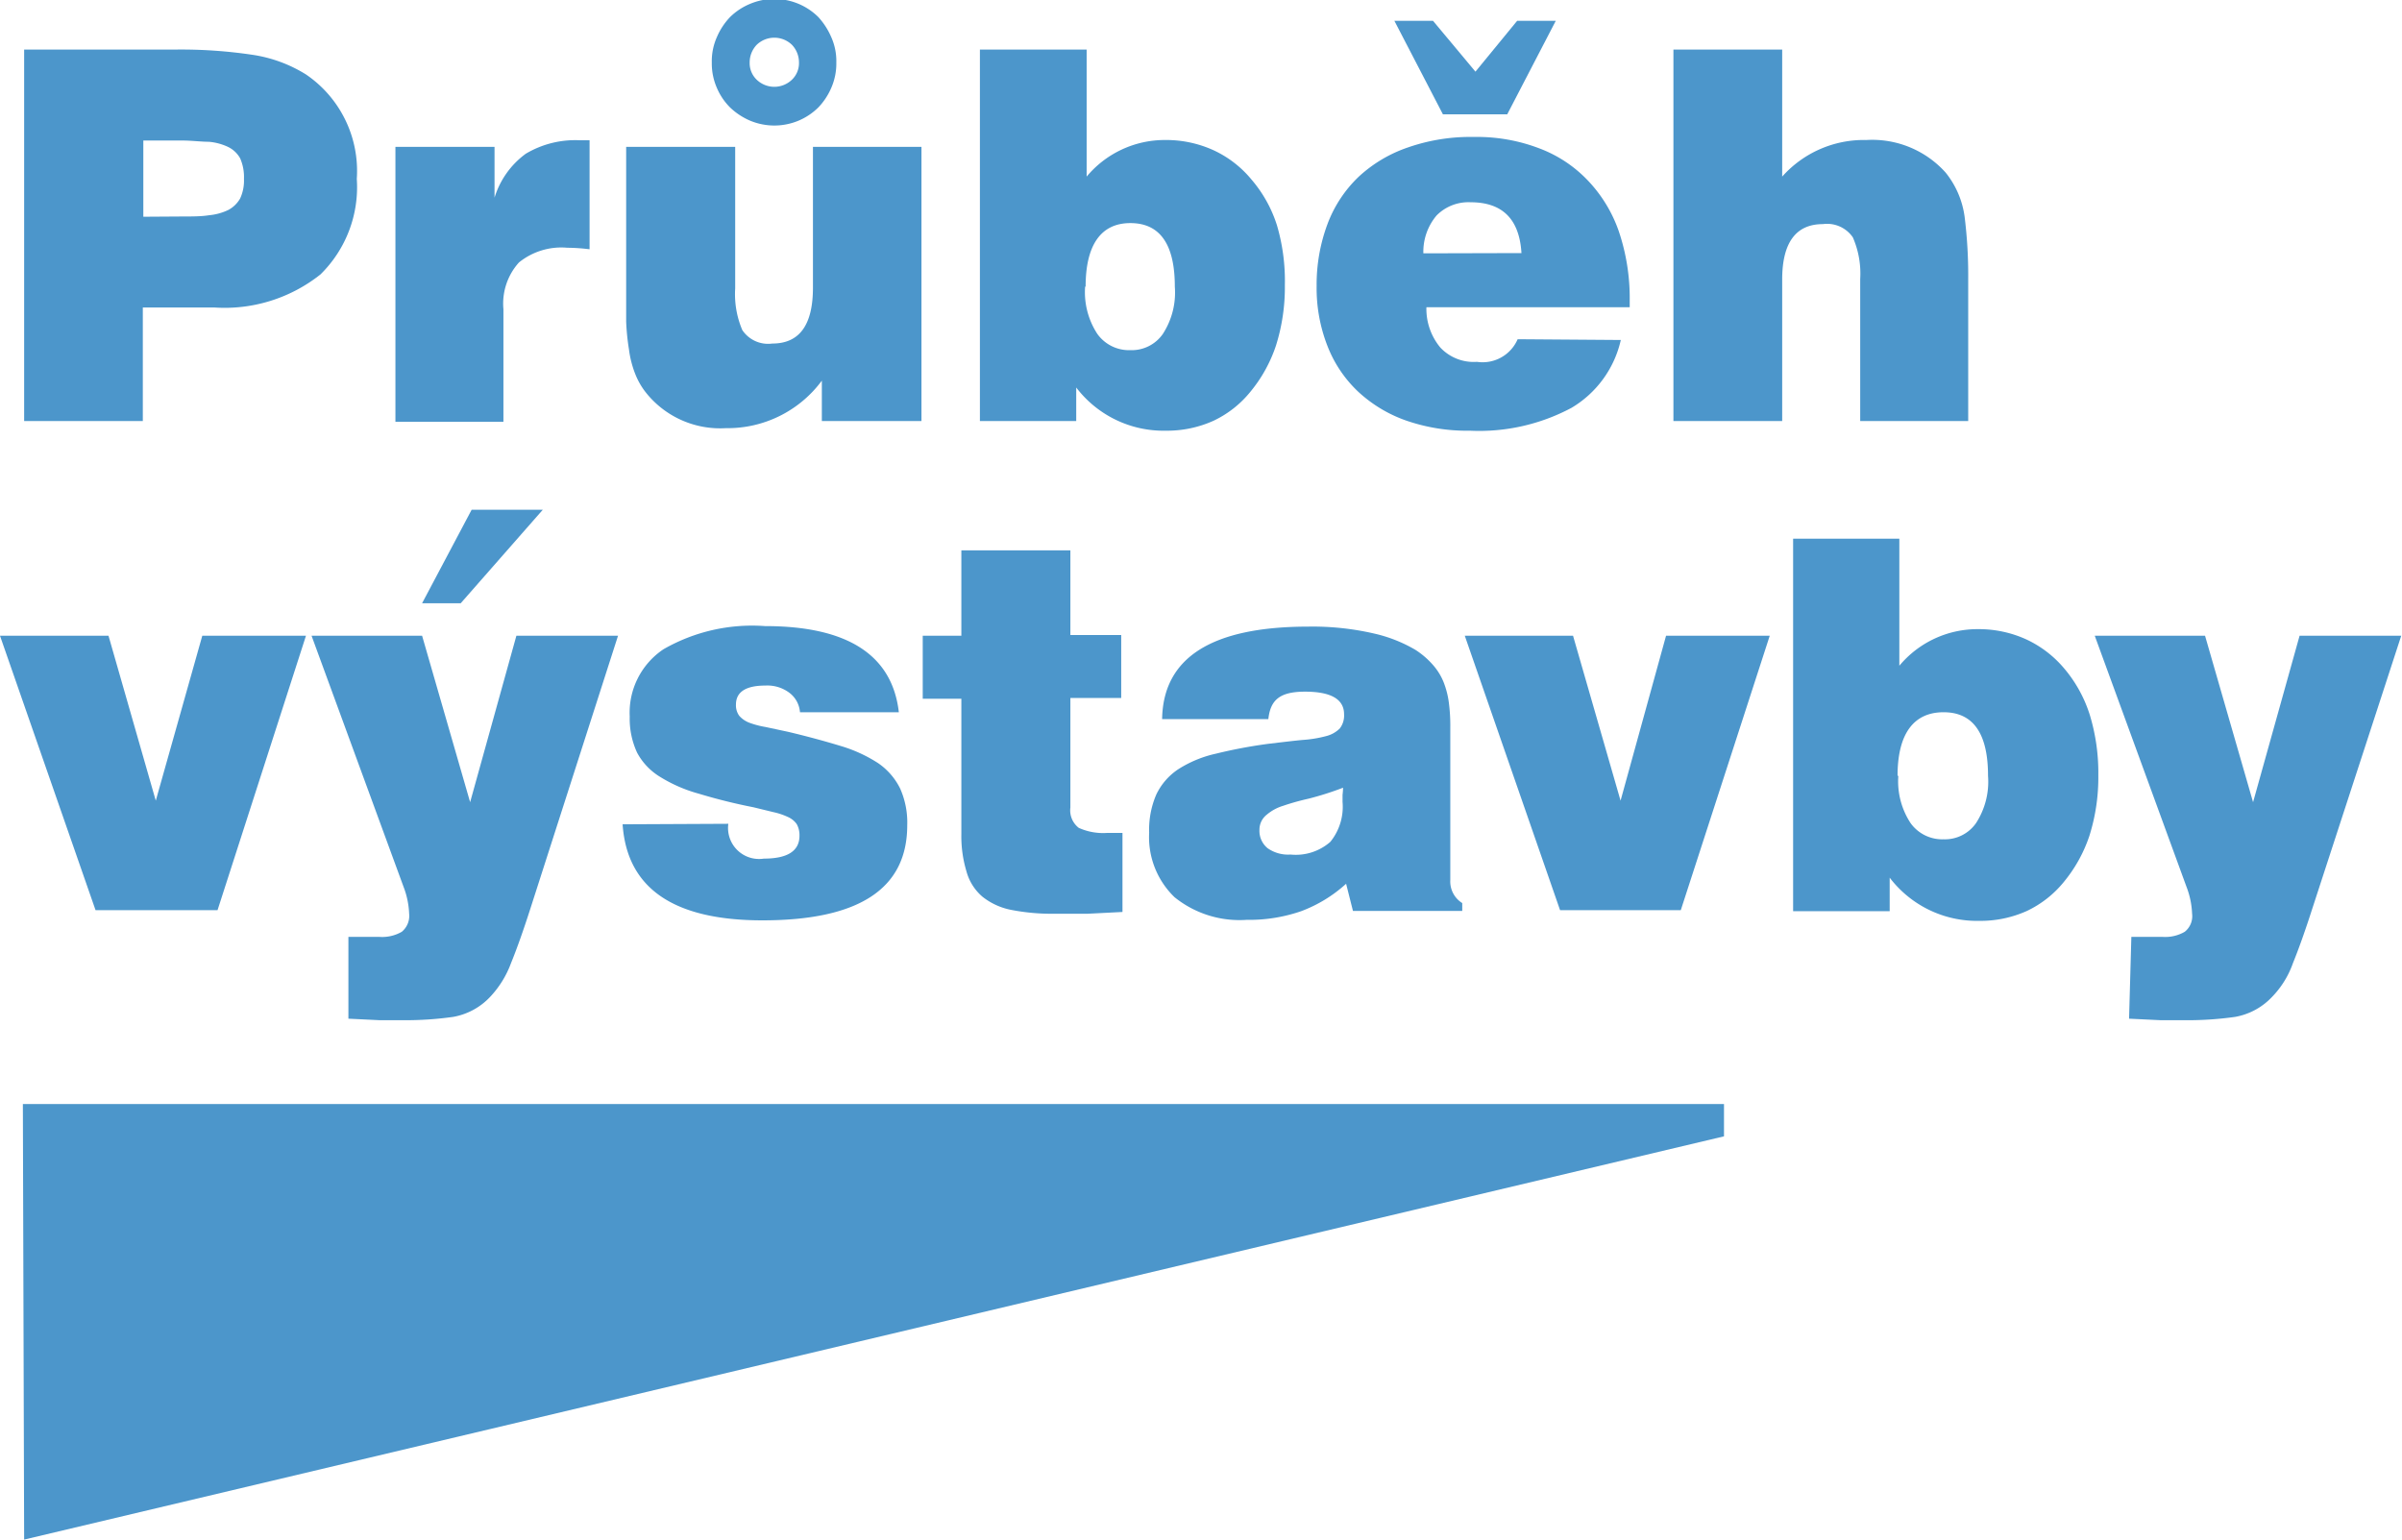
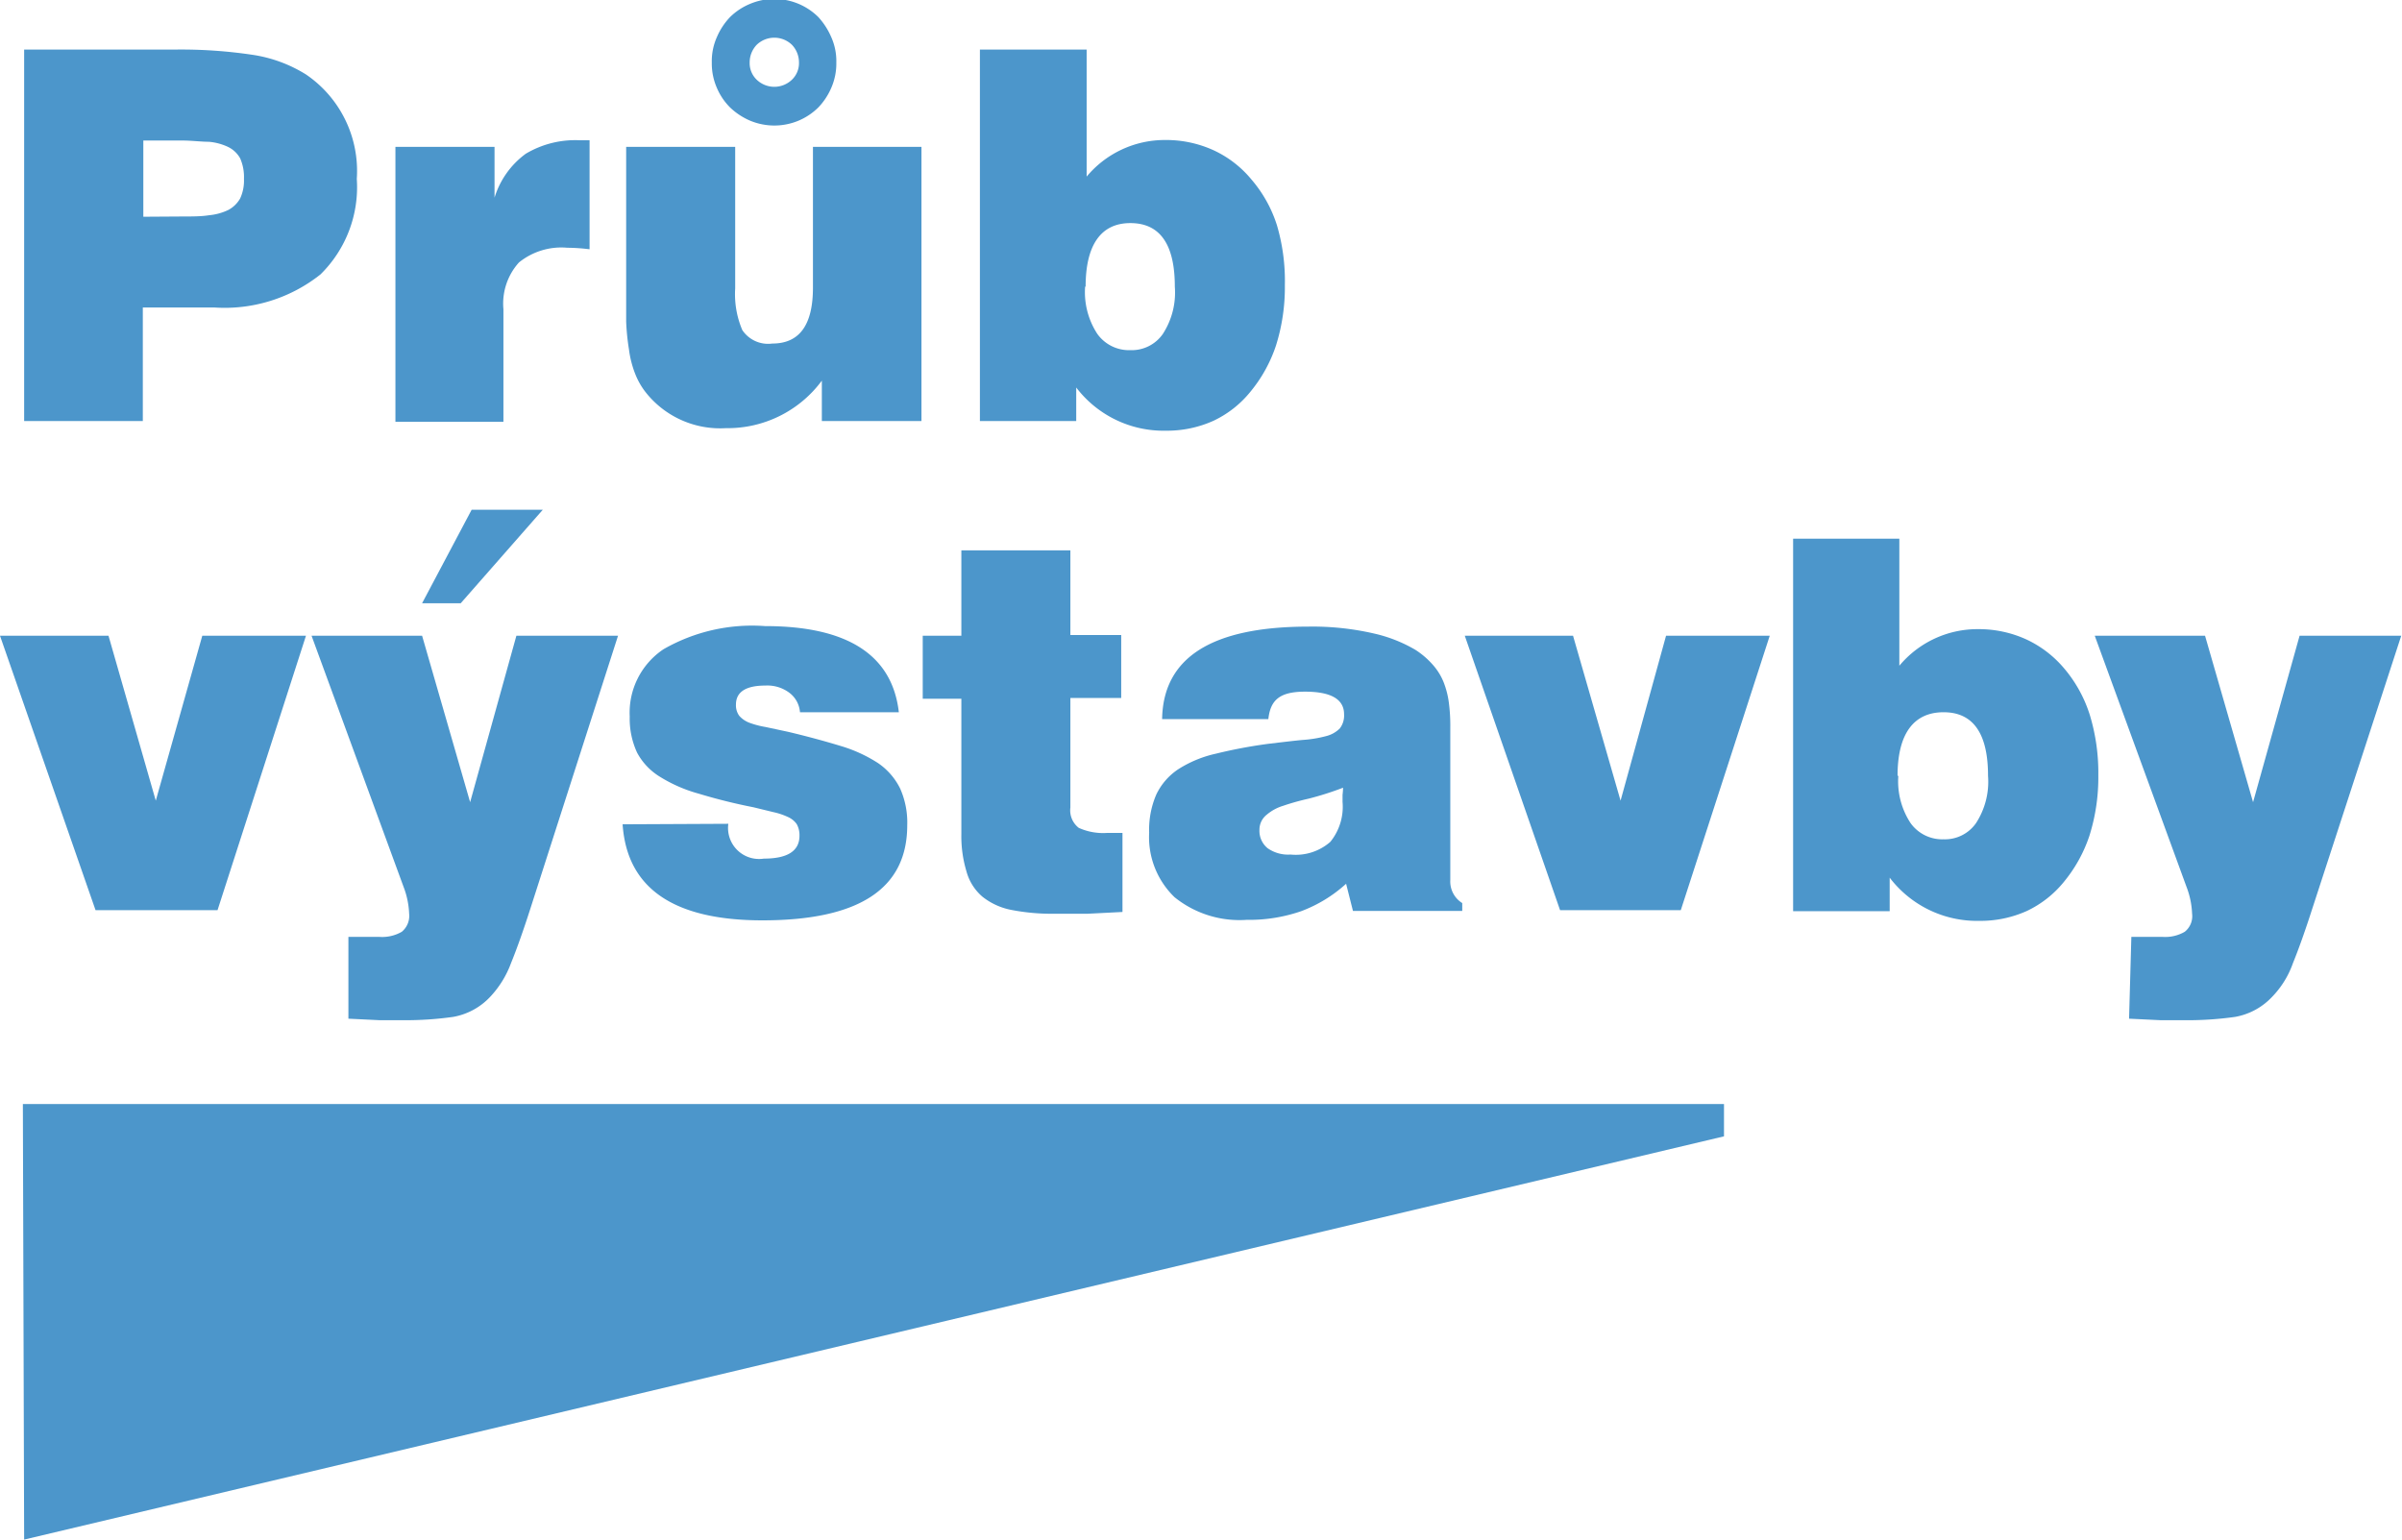
<svg xmlns="http://www.w3.org/2000/svg" id="Vrstva_1" data-name="Vrstva 1" viewBox="0 0 94.52 60.59">
  <defs>
    <style>.cls-1{fill:#4c96cb;}</style>
  </defs>
  <polygon class="cls-1" points="0.9 43.45 0.95 60.59 67.84 44.72 67.84 43.45 0.9 43.45" />
  <path class="cls-1" d="M14.39,16.29h6a19,19,0,0,1,2.94.2,5.51,5.51,0,0,1,2.15.78,4.59,4.59,0,0,1,2,4.11,4.81,4.81,0,0,1-1.43,3.76,6.06,6.06,0,0,1-4.19,1.3h-2.8v4.47H14.39Zm6.19,6.57c.42,0,.78,0,1.09-.05a2.21,2.21,0,0,0,.76-.21,1.17,1.17,0,0,0,.46-.45,1.67,1.67,0,0,0,.15-.77,1.83,1.83,0,0,0-.15-.81,1.09,1.09,0,0,0-.46-.44,2.2,2.2,0,0,0-.77-.21c-.31,0-.67-.05-1.08-.05h-1.5v3Z" transform="translate(-13.44 -14.34)" />
  <path class="cls-1" d="M29,20.12H32.9v2a3.36,3.36,0,0,1,1.23-1.73,3.8,3.8,0,0,1,2.12-.53h.39v4.29a7.36,7.36,0,0,0-.88-.06,2.65,2.65,0,0,0-1.9.58,2.42,2.42,0,0,0-.61,1.84v4.43H29Z" transform="translate(-13.44 -14.34)" />
  <path class="cls-1" d="M45.78,29.32A4.61,4.61,0,0,1,42,31.19a3.73,3.73,0,0,1-3.06-1.3,2.87,2.87,0,0,1-.49-.8,4,4,0,0,1-.26-1A9.07,9.07,0,0,1,38.08,27c0-.4,0-.84,0-1.31V20.12h4.29v5.57a3.61,3.61,0,0,0,.28,1.64,1.22,1.22,0,0,0,1.18.53c1.07,0,1.6-.73,1.6-2.2V20.12H49.7V30.91H45.78ZM41.45,16.8a2.31,2.31,0,0,1,.2-1,2.64,2.64,0,0,1,.52-.79,2.47,2.47,0,0,1,.79-.52,2.46,2.46,0,0,1,2.68.52,2.82,2.82,0,0,1,.51.79,2.31,2.31,0,0,1,.2,1,2.39,2.39,0,0,1-.2,1,2.58,2.58,0,0,1-.51.77,2.48,2.48,0,0,1-.78.52,2.47,2.47,0,0,1-1.9,0,2.64,2.64,0,0,1-.79-.52,2.43,2.43,0,0,1-.52-.77A2.39,2.39,0,0,1,41.45,16.8Zm1.49,0a.9.9,0,0,0,.28.68,1,1,0,0,0,1.38,0,.9.9,0,0,0,.28-.68,1,1,0,0,0-.28-.7,1,1,0,0,0-1.38,0A1,1,0,0,0,42.94,16.8Z" transform="translate(-13.44 -14.34)" />
  <path class="cls-1" d="M52,16.29H56.2v5a4,4,0,0,1,3.09-1.44,4.5,4.5,0,0,1,1.92.41,4.24,4.24,0,0,1,1.48,1.15,5.14,5.14,0,0,1,1,1.8A7.75,7.75,0,0,1,64,25.56a7.63,7.63,0,0,1-.35,2.38,5.65,5.65,0,0,1-1,1.81,4.14,4.14,0,0,1-1.46,1.15,4.44,4.44,0,0,1-1.87.39,4.32,4.32,0,0,1-3.53-1.7v1.32H52Zm4.14,9.33a3,3,0,0,0,.48,1.86,1.53,1.53,0,0,0,1.3.64,1.49,1.49,0,0,0,1.28-.64,3,3,0,0,0,.47-1.86c0-1.66-.58-2.5-1.75-2.5S56.16,24,56.16,25.62Z" transform="translate(-13.44 -14.34)" />
-   <path class="cls-1" d="M77.22,27.72a4.17,4.17,0,0,1-1.94,2.67,7.71,7.71,0,0,1-4,.9,7.3,7.3,0,0,1-2.51-.4,5.4,5.4,0,0,1-1.9-1.15,4.91,4.91,0,0,1-1.2-1.8,6.25,6.25,0,0,1-.42-2.34,6.81,6.81,0,0,1,.43-2.45A5,5,0,0,1,66.9,21.3a5.41,5.41,0,0,1,1.95-1.16,7.45,7.45,0,0,1,2.59-.41,6.86,6.86,0,0,1,2.55.44,5.12,5.12,0,0,1,1.93,1.27,5.51,5.51,0,0,1,1.22,2,8.21,8.21,0,0,1,.43,2.72v.27h-8a2.38,2.38,0,0,0,.55,1.59,1.8,1.8,0,0,0,1.44.56,1.5,1.5,0,0,0,1.6-.89ZM68.31,15.16h1.52l1.67,2,1.64-2h1.52l-1.91,3.68H70.22Zm5,9.14q-.12-2-2-2a1.76,1.76,0,0,0-1.34.52,2.21,2.21,0,0,0-.52,1.49Z" transform="translate(-13.44 -14.34)" />
-   <path class="cls-1" d="M79.29,16.29h4.28v5a4.3,4.3,0,0,1,3.31-1.44A3.88,3.88,0,0,1,90,21.13a3.51,3.51,0,0,1,.75,1.75,18.58,18.58,0,0,1,.14,2.42v5.61H86.64V25.32a3.56,3.56,0,0,0-.29-1.64,1.23,1.23,0,0,0-1.18-.52c-1.06,0-1.6.73-1.6,2.18v5.57H79.29Z" transform="translate(-13.44 -14.34)" />
  <path class="cls-1" d="M13.44,39.36h4.27l1.86,6.49,1.83-6.49h4.08L22,50.16H17.2Z" transform="translate(-13.44 -14.34)" />
  <path class="cls-1" d="M27.15,51.21h1.21a1.54,1.54,0,0,0,.89-.2.81.81,0,0,0,.29-.71,3.28,3.28,0,0,0-.22-1.06L25.7,39.36h4.35l1.89,6.55,1.82-6.55h4L34.31,50.1c-.27.84-.52,1.55-.76,2.14a3.91,3.91,0,0,1-.84,1.35,2.62,2.62,0,0,1-1.44.77,13.41,13.41,0,0,1-1.95.13l-.93,0-1.24-.06ZM32,34.4H34.8l-3.23,3.68H30.05Z" transform="translate(-13.44 -14.34)" />
  <path class="cls-1" d="M42.1,46.76a1.22,1.22,0,0,0,1.4,1.37c.93,0,1.4-.3,1.4-.9a.89.89,0,0,0-.11-.46.84.84,0,0,0-.35-.28,2.71,2.71,0,0,0-.57-.19l-.78-.19a22.13,22.13,0,0,1-2.17-.54,5.75,5.75,0,0,1-1.51-.66,2.48,2.48,0,0,1-.9-.95,3.18,3.18,0,0,1-.29-1.42,3,3,0,0,1,1.33-2.65,7,7,0,0,1,4-.91c3.23,0,5,1.13,5.26,3.39H44.92a1.06,1.06,0,0,0-.41-.76,1.44,1.44,0,0,0-.95-.29c-.77,0-1.16.25-1.16.75a.7.7,0,0,0,.13.44,1,1,0,0,0,.39.27,3.42,3.42,0,0,0,.64.17l.89.19c.8.19,1.49.38,2.08.56a5.68,5.68,0,0,1,1.46.67,2.61,2.61,0,0,1,.87,1,3.29,3.29,0,0,1,.28,1.45c0,2.5-1.9,3.74-5.7,3.74-3.49,0-5.33-1.26-5.5-3.78Z" transform="translate(-13.44 -14.34)" />
  <path class="cls-1" d="M51.27,41.84H49.75V39.36h1.52V36h4.29v3.33h2v2.48h-2v4.31a.87.87,0,0,0,.33.8,2.33,2.33,0,0,0,1.11.2h.29l.32,0v3.11l-1.37.07-1.3,0a8.32,8.32,0,0,1-1.7-.15,2.62,2.62,0,0,1-1.14-.52,2,2,0,0,1-.63-1,4.79,4.79,0,0,1-.2-1.47Z" transform="translate(-13.44 -14.34)" />
  <path class="cls-1" d="M66.41,49.12a5.48,5.48,0,0,1-1.77,1.08,6.24,6.24,0,0,1-2.14.34,4.07,4.07,0,0,1-2.84-.89,3.28,3.28,0,0,1-1-2.54,3.49,3.49,0,0,1,.28-1.5,2.47,2.47,0,0,1,.87-1A4.59,4.59,0,0,1,61.29,44a19.05,19.05,0,0,1,2.08-.39c.51-.06,1-.12,1.33-.15a4.76,4.76,0,0,0,.92-.15,1.16,1.16,0,0,0,.54-.3.83.83,0,0,0,.17-.56c0-.59-.51-.89-1.54-.89s-1.36.36-1.44,1.08H59.17Q59.23,39,64.93,39a10.78,10.78,0,0,1,2.57.27,5.67,5.67,0,0,1,1.63.64,3.21,3.21,0,0,1,.69.59,2.36,2.36,0,0,1,.42.67,3.36,3.36,0,0,1,.21.8,7,7,0,0,1,.06,1v6a1,1,0,0,0,.47.91v.31h-4.3Zm-.12-3.78a12,12,0,0,1-1.35.43c-.4.09-.74.19-1,.28a1.79,1.79,0,0,0-.65.35A.75.75,0,0,0,63,47a.88.88,0,0,0,.32.72,1.4,1.4,0,0,0,.9.25,2.06,2.06,0,0,0,1.57-.5,2.19,2.19,0,0,0,.48-1.57v-.28A2.65,2.65,0,0,0,66.29,45.34Z" transform="translate(-13.44 -14.34)" />
  <path class="cls-1" d="M71.08,39.36h4.26l1.87,6.49L79,39.36h4.08l-3.5,10.8H74.83Z" transform="translate(-13.44 -14.34)" />
  <path class="cls-1" d="M84,35.54h4.18v5a4,4,0,0,1,3.09-1.44,4.5,4.5,0,0,1,1.92.41,4.33,4.33,0,0,1,1.48,1.14,5.28,5.28,0,0,1,1,1.81,7.8,7.8,0,0,1,.34,2.39,7.63,7.63,0,0,1-.35,2.38,5.65,5.65,0,0,1-1,1.81,4.17,4.17,0,0,1-1.46,1.15,4.44,4.44,0,0,1-1.87.39,4.32,4.32,0,0,1-3.53-1.7v1.32H84Zm4.14,9.33a3,3,0,0,0,.48,1.86,1.53,1.53,0,0,0,1.3.64,1.49,1.49,0,0,0,1.28-.64,3,3,0,0,0,.47-1.86c0-1.66-.58-2.5-1.75-2.5S88.11,43.21,88.11,44.87Z" transform="translate(-13.44 -14.34)" />
  <path class="cls-1" d="M97.31,51.21h1.22a1.53,1.53,0,0,0,.88-.2.78.78,0,0,0,.29-.71,3.28,3.28,0,0,0-.22-1.06l-3.61-9.88h4.34l1.89,6.55,1.83-6.55h4l-3.5,10.74c-.27.84-.52,1.55-.76,2.14a3.64,3.64,0,0,1-.84,1.35,2.62,2.62,0,0,1-1.44.77,13.41,13.41,0,0,1-2,.13l-.92,0-1.25-.06Z" transform="translate(-13.44 -14.34)" />
</svg>